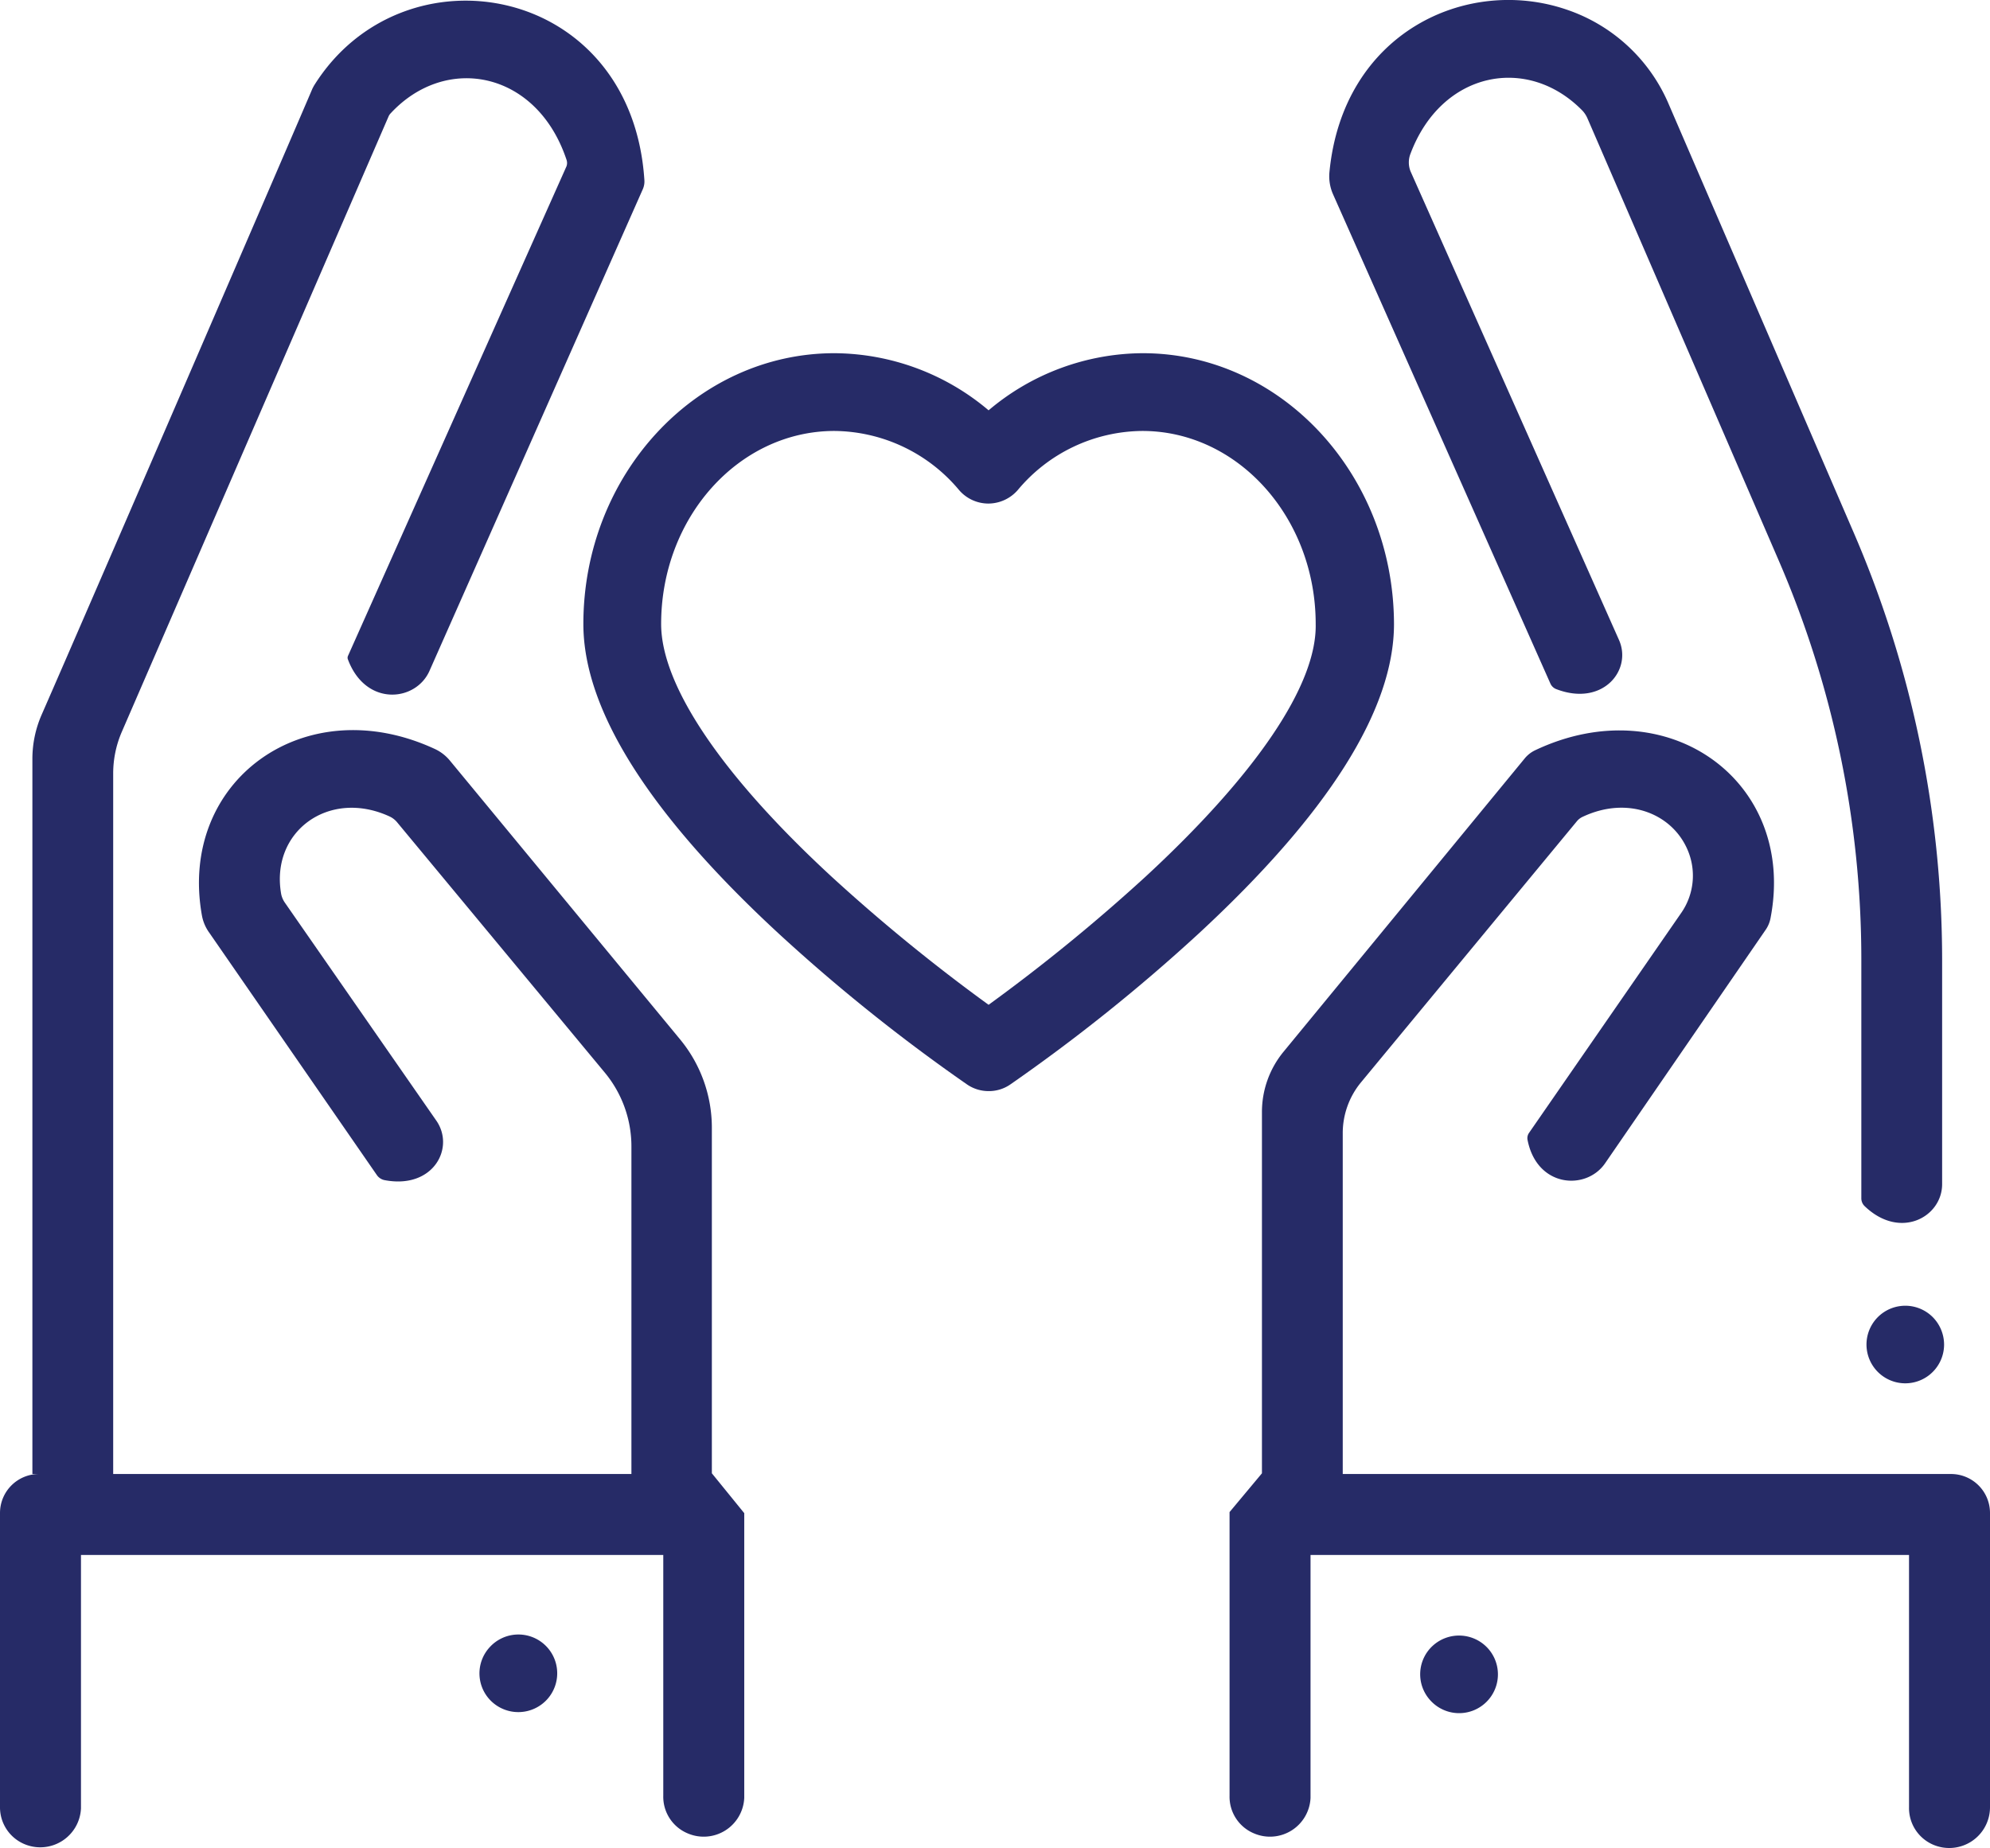
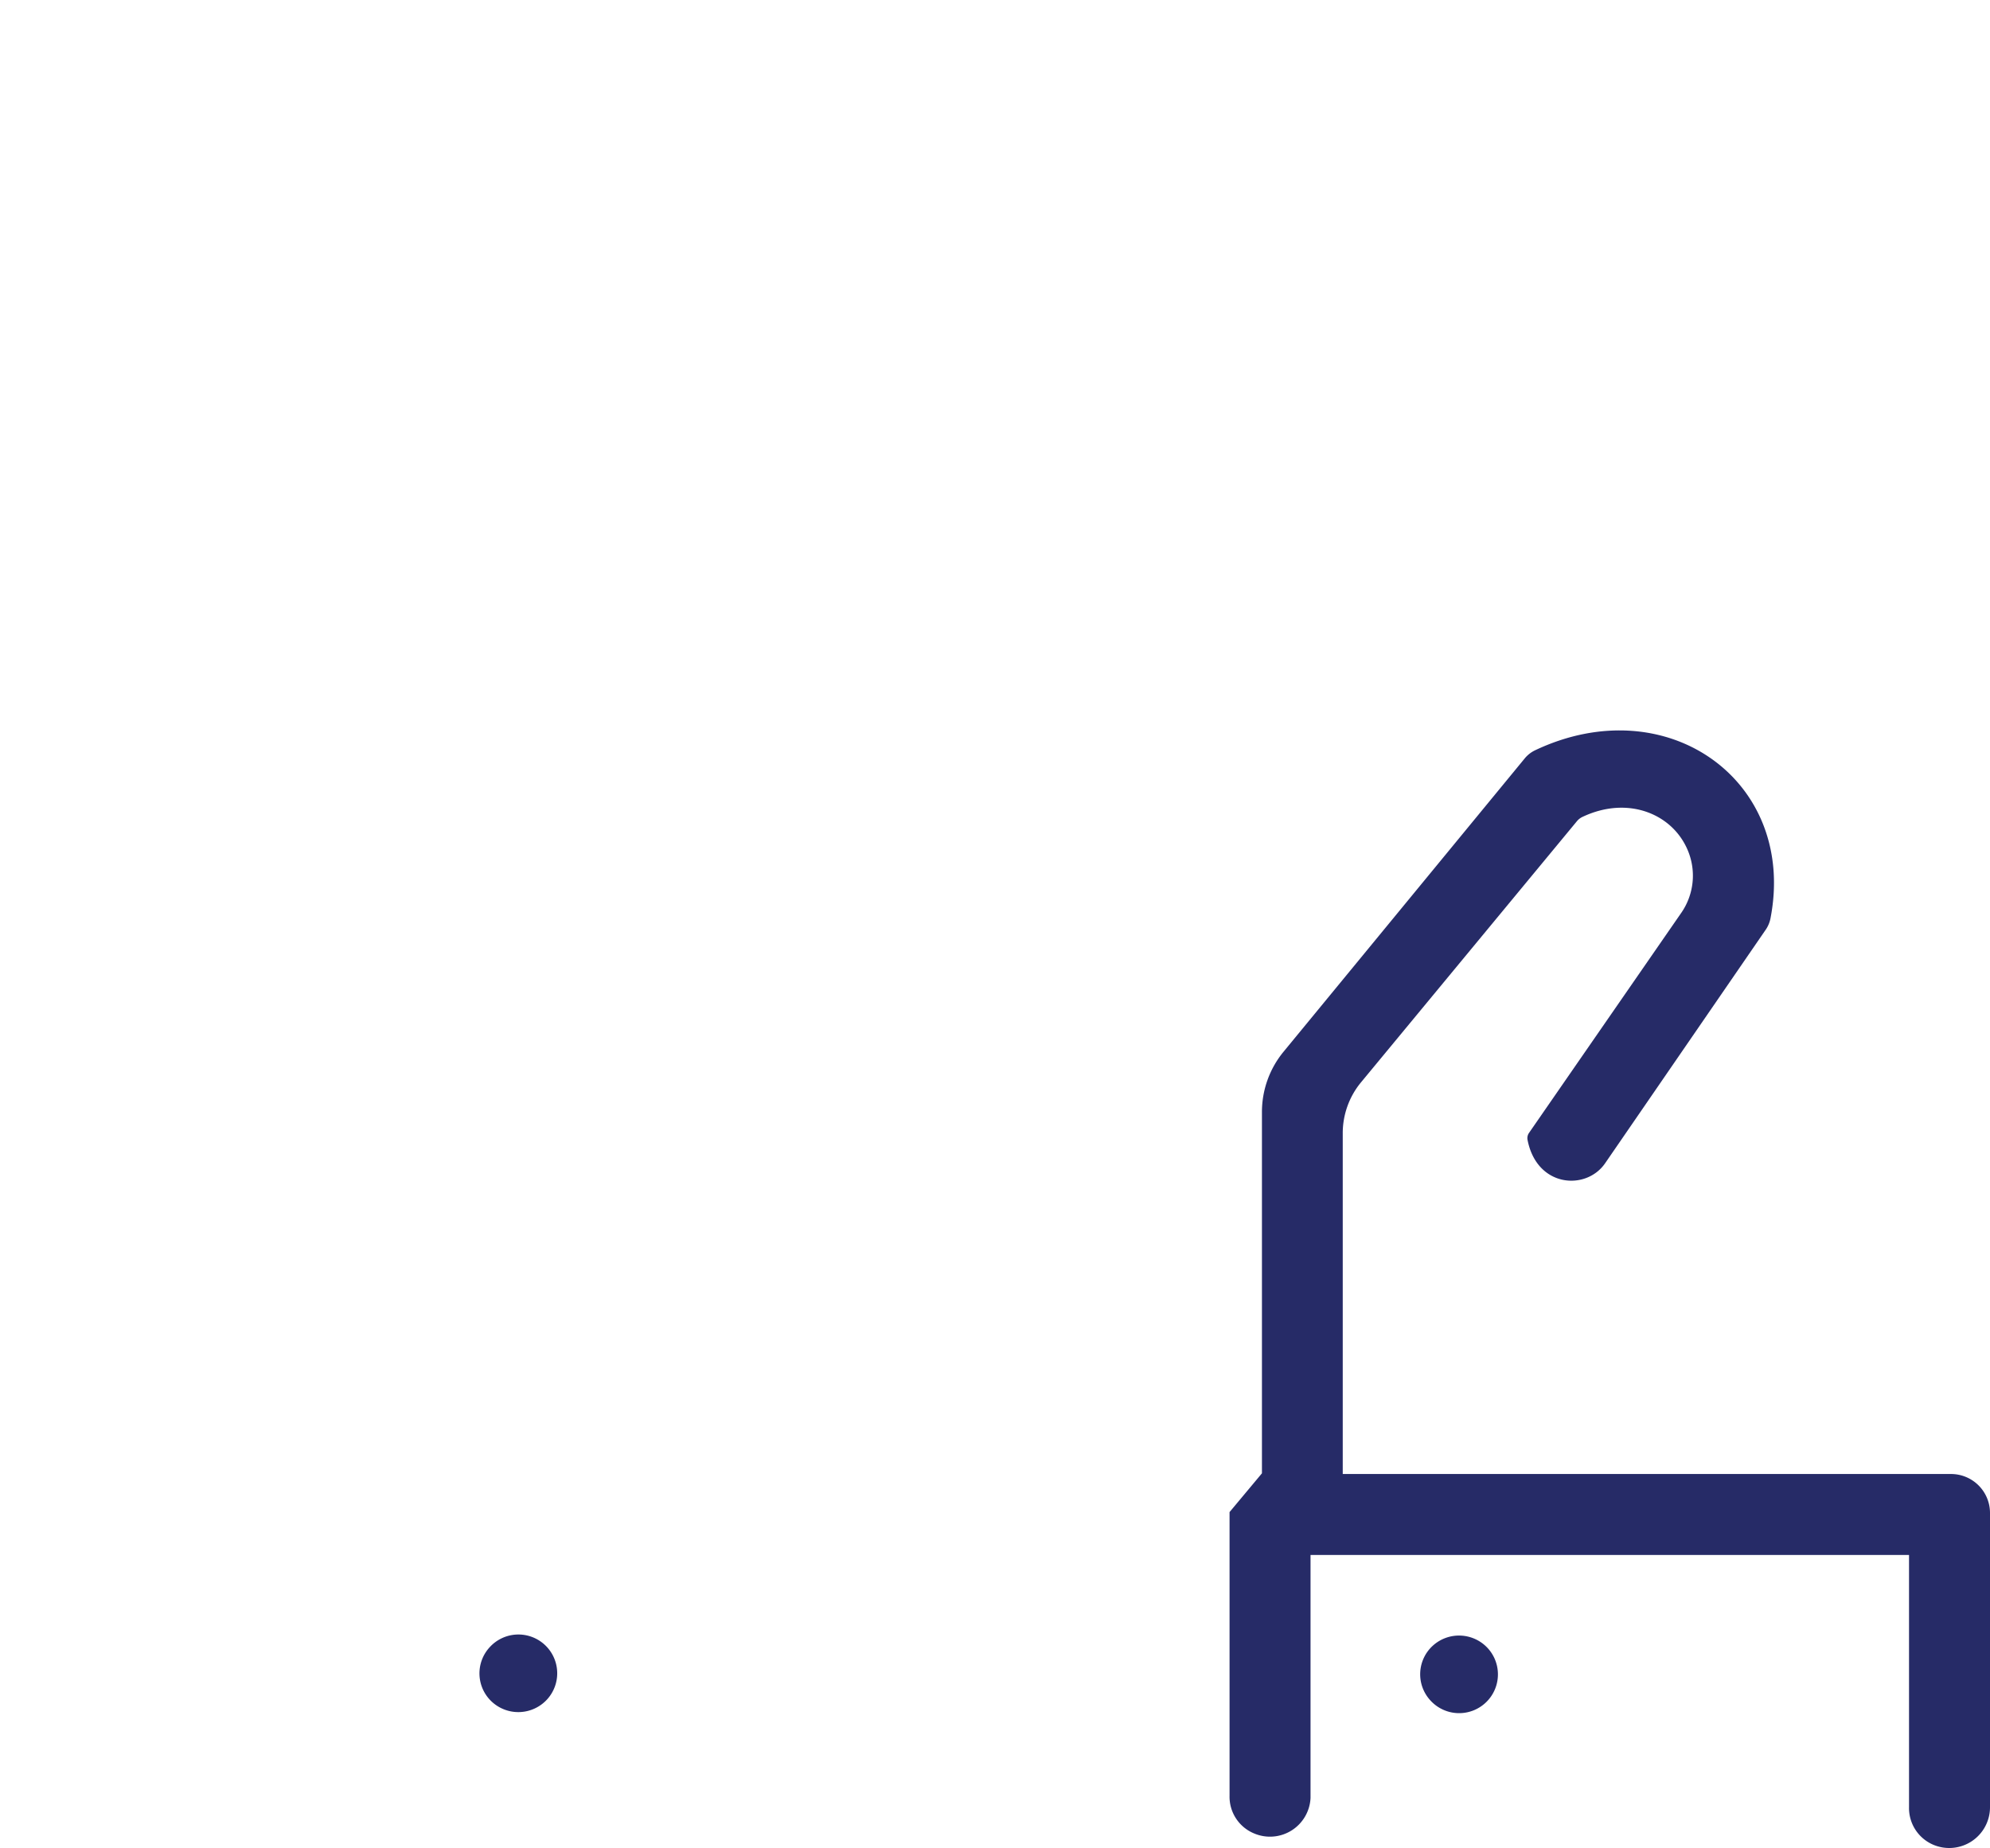
<svg xmlns="http://www.w3.org/2000/svg" viewBox="0 0 111.82 103.86">
  <defs>
    <style>.cls-1{fill:none;}.cls-2{clip-path:url(#clip-path);}.cls-3{fill:#262b67;}</style>
    <clipPath id="clip-path" transform="translate(0 -4.37)">
      <rect class="cls-1" width="111.82" height="111.74" />
    </clipPath>
  </defs>
  <title>heart</title>
  <g id="Layer_2" data-name="Layer 2">
    <g id="Layer_1-2" data-name="Layer 1">
      <g class="cls-2">
        <path class="cls-3" d="M109.63,87.21H75.45V68.08a4.49,4.49,0,0,1,1-2.85L88.61,50.52a.92.92,0,0,1,.29-.23c2.55-1.22,5.06-.2,5.93,1.85a3.67,3.67,0,0,1-.37,3.55L85.91,68.05a.52.52,0,0,0-.08.36c.51,2.7,3.29,2.89,4.36,1.34l9-13.09a1.73,1.73,0,0,0,.29-.65c1.52-7.73-5.79-13-13.23-9.47a1.71,1.71,0,0,0-.58.46L72.13,63.47a5.33,5.33,0,0,0-1.22,3.4v20.3l-1.82,2.18v15.94a2.23,2.23,0,0,0,1.38,2.12,2.28,2.28,0,0,0,3.17-2V91.76h33.63v14.17a2.24,2.24,0,0,0,1.35,2.11,2.29,2.29,0,0,0,3.2-2.09V89.4A2.19,2.19,0,0,0,109.63,87.21Z" transform="translate(0 -4.37)" />
-         <path class="cls-3" d="M108.6,78.39a2.18,2.18,0,1,0,.64,1.54A2.2,2.2,0,0,0,108.6,78.39Z" transform="translate(0 -4.37)" />
-         <path class="cls-3" d="M104.06,34.07l-10.36-24A9.56,9.56,0,0,0,88,4.9C82.38,3,75.44,6.23,74.7,14.07a2.49,2.49,0,0,0,.21,1.23L87.12,42.79a.59.59,0,0,0,.33.31c2.61,1,4.28-1.07,3.52-2.77L79.26,14a1.35,1.35,0,0,1,0-1c1.75-4.64,6.59-5.56,9.66-2.41a1.52,1.52,0,0,1,.28.43c1.09,2.51,10.7,24.74,10.7,24.74a56.51,56.51,0,0,1,4.69,22.56V71.71a.61.61,0,0,0,.17.43c2,1.94,4.37.63,4.37-1.22V58.3A60.67,60.67,0,0,0,104.06,34.07Z" transform="translate(0 -4.37)" />
        <path class="cls-3" d="M83.6,97l0,0a2.19,2.19,0,0,0-3.09-.14,2.17,2.17,0,0,0-.13,3.08v0A2.18,2.18,0,0,0,83.6,97Z" transform="translate(0 -4.37)" />
-         <path class="cls-3" d="M40,87.17V67.74a7.8,7.8,0,0,0-1.78-4.95L25.3,47.14a2.41,2.41,0,0,0-.85-.67c-7.33-3.41-14.47,1.79-13.1,9.37a2.37,2.37,0,0,0,.41.95L21.17,70.4a.69.69,0,0,0,.42.29c2.75.54,4-1.81,2.92-3.35L16,55.09a1.31,1.31,0,0,1-.2-.47c-.62-3.52,2.69-5.94,6.1-4.36a1.21,1.21,0,0,1,.42.33L34,64.67a6.5,6.5,0,0,1,1.48,4.14v18.4H6.36V47.82a5.9,5.9,0,0,1,.48-2.31l15-34.61a.57.57,0,0,1,.11-.16c3.12-3.37,8.22-2.37,9.88,2.6a.55.55,0,0,1,0,.38L19.55,41.24a.25.25,0,0,0,0,.19c1,2.67,3.81,2.38,4.58.65l12-27.1a1.09,1.09,0,0,0,.08-.47C35.5,3.43,22.63,1.17,17.64,9.19l-.08.15C16.86,11,5,38.47,2.33,44.56A6.19,6.19,0,0,0,1.82,47V87.21h.36A2.19,2.19,0,0,0,0,89.4v16.53A2.24,2.24,0,0,0,1.35,108,2.29,2.29,0,0,0,4.55,106V91.76H37.27v13.53a2.23,2.23,0,0,0,1.38,2.12,2.28,2.28,0,0,0,3.17-2v-16Z" transform="translate(0 -4.37)" />
        <path class="cls-3" d="M30.6,96.8a2.18,2.18,0,0,0-3.08.14l0,0a2.17,2.17,0,0,0,.13,3.08,2.19,2.19,0,0,0,3.09-.14l0,0A2.18,2.18,0,0,0,30.6,96.8Z" transform="translate(0 -4.37)" />
-         <path class="cls-3" d="M64.21,24.22a13.5,13.5,0,0,0-8.66,3.21,13.52,13.52,0,0,0-8.66-3.21c-7.78,0-14.11,6.83-14.11,15.22,0,4.82,3.7,10.68,11,17.42a99.46,99.46,0,0,0,10.55,8.45,2.13,2.13,0,0,0,1.23.38,2.1,2.1,0,0,0,1.22-.38,99.46,99.46,0,0,0,10.55-8.45c7.29-6.74,11-12.6,11-17.42C78.31,31.05,72,24.22,64.21,24.22Zm.18,29.4a100.74,100.74,0,0,1-8.84,7.22,100.12,100.12,0,0,1-8.81-7.19c-6.19-5.71-9.59-10.76-9.59-14.21,0-6,4.37-10.85,9.74-10.85a9.23,9.23,0,0,1,7,3.32,2.17,2.17,0,0,0,1.65.76,2.2,2.2,0,0,0,1.65-.76,9.2,9.2,0,0,1,7-3.32c5.37,0,9.74,4.87,9.74,10.85C74,42.88,70.55,47.92,64.39,53.62Z" transform="translate(0 -4.37)" />
      </g>
    </g>
  </g>
</svg>